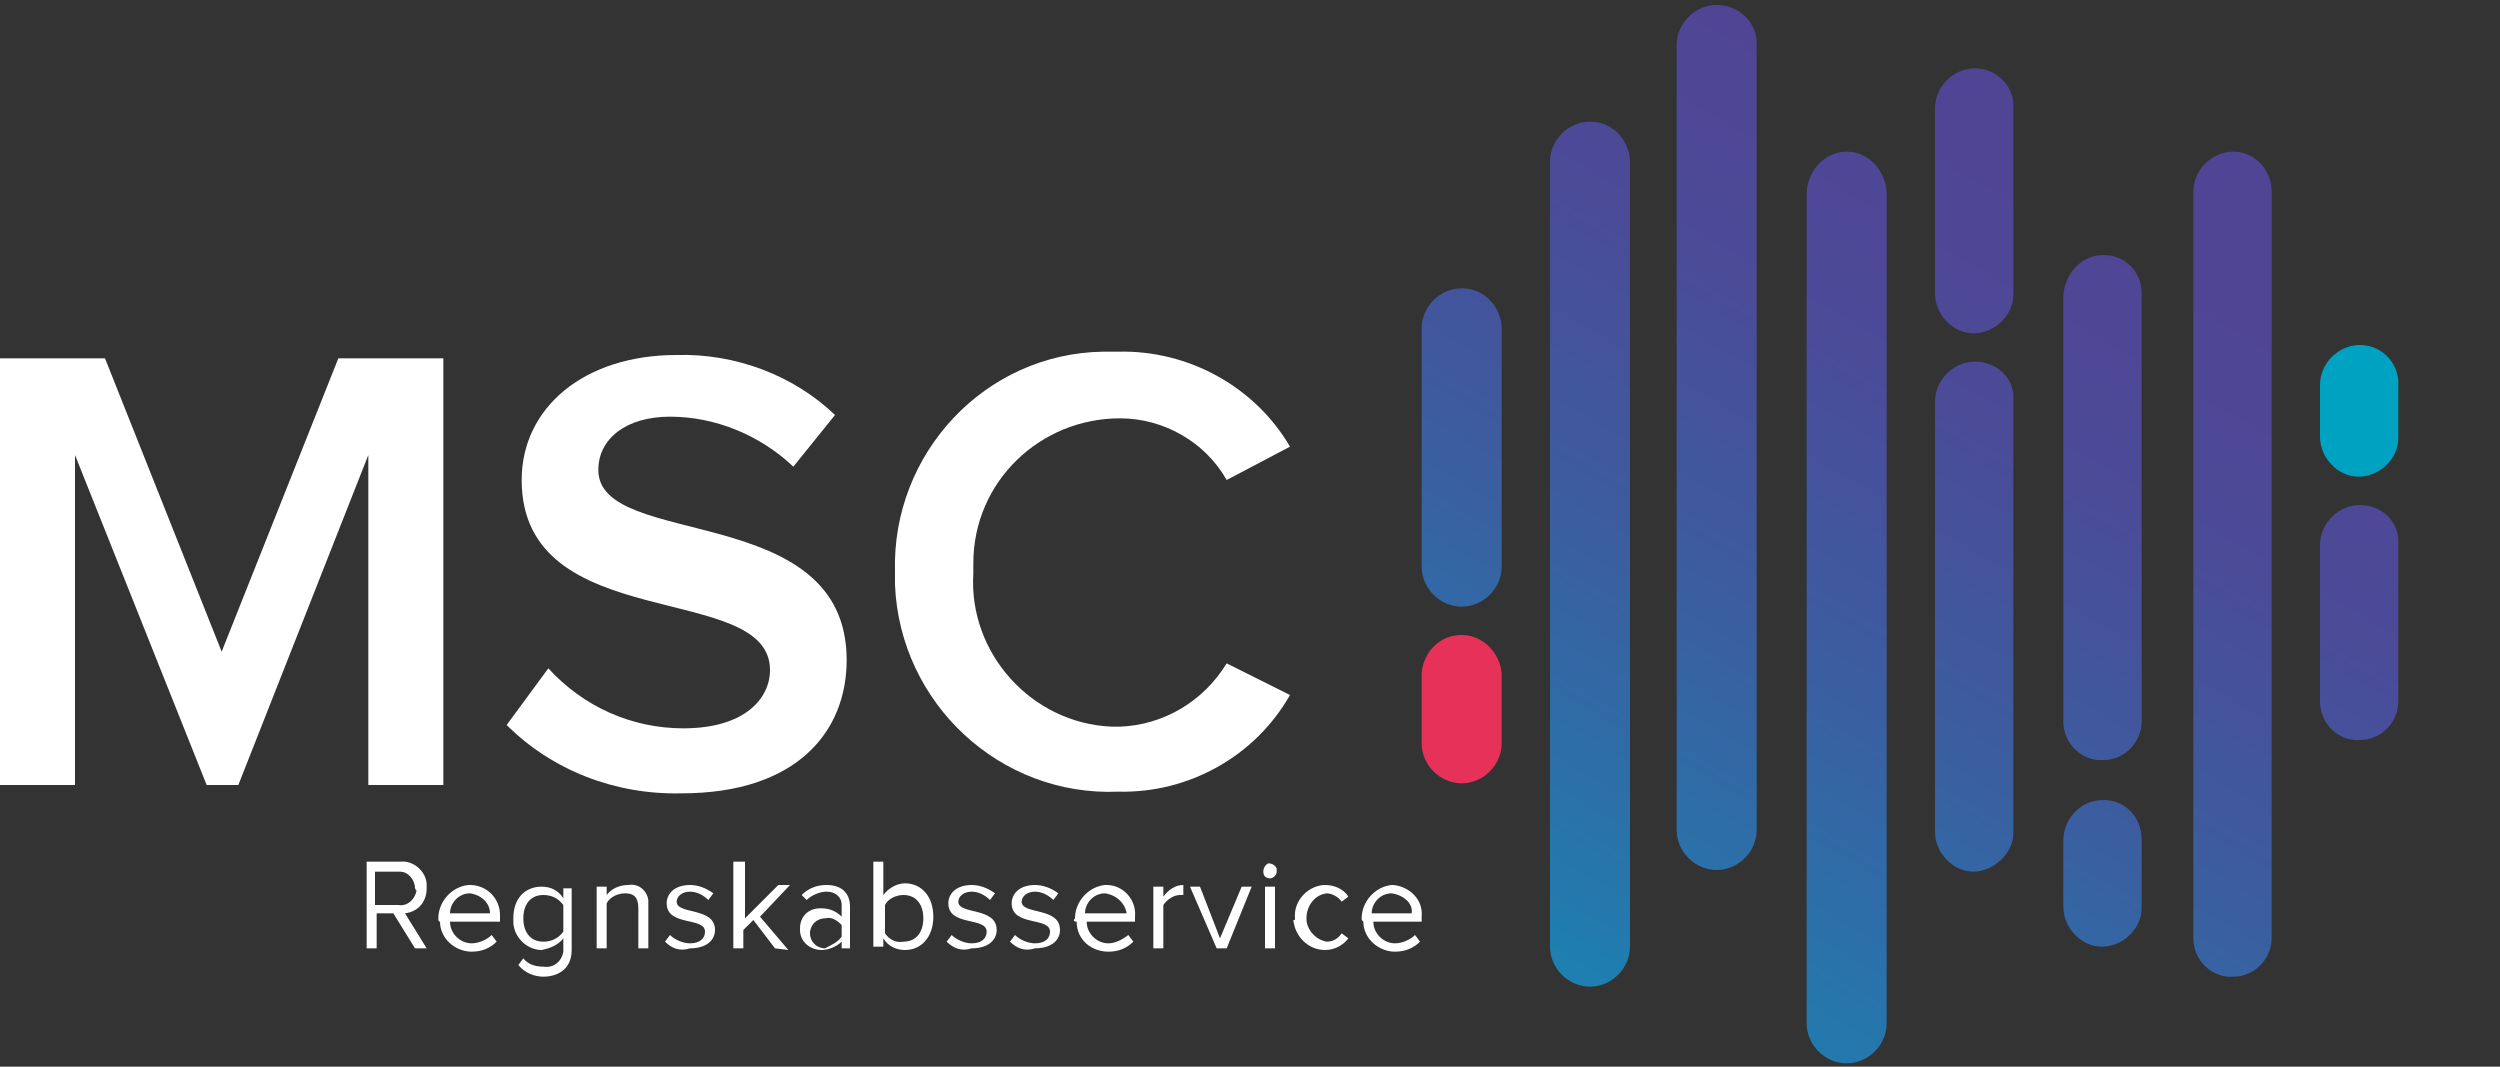
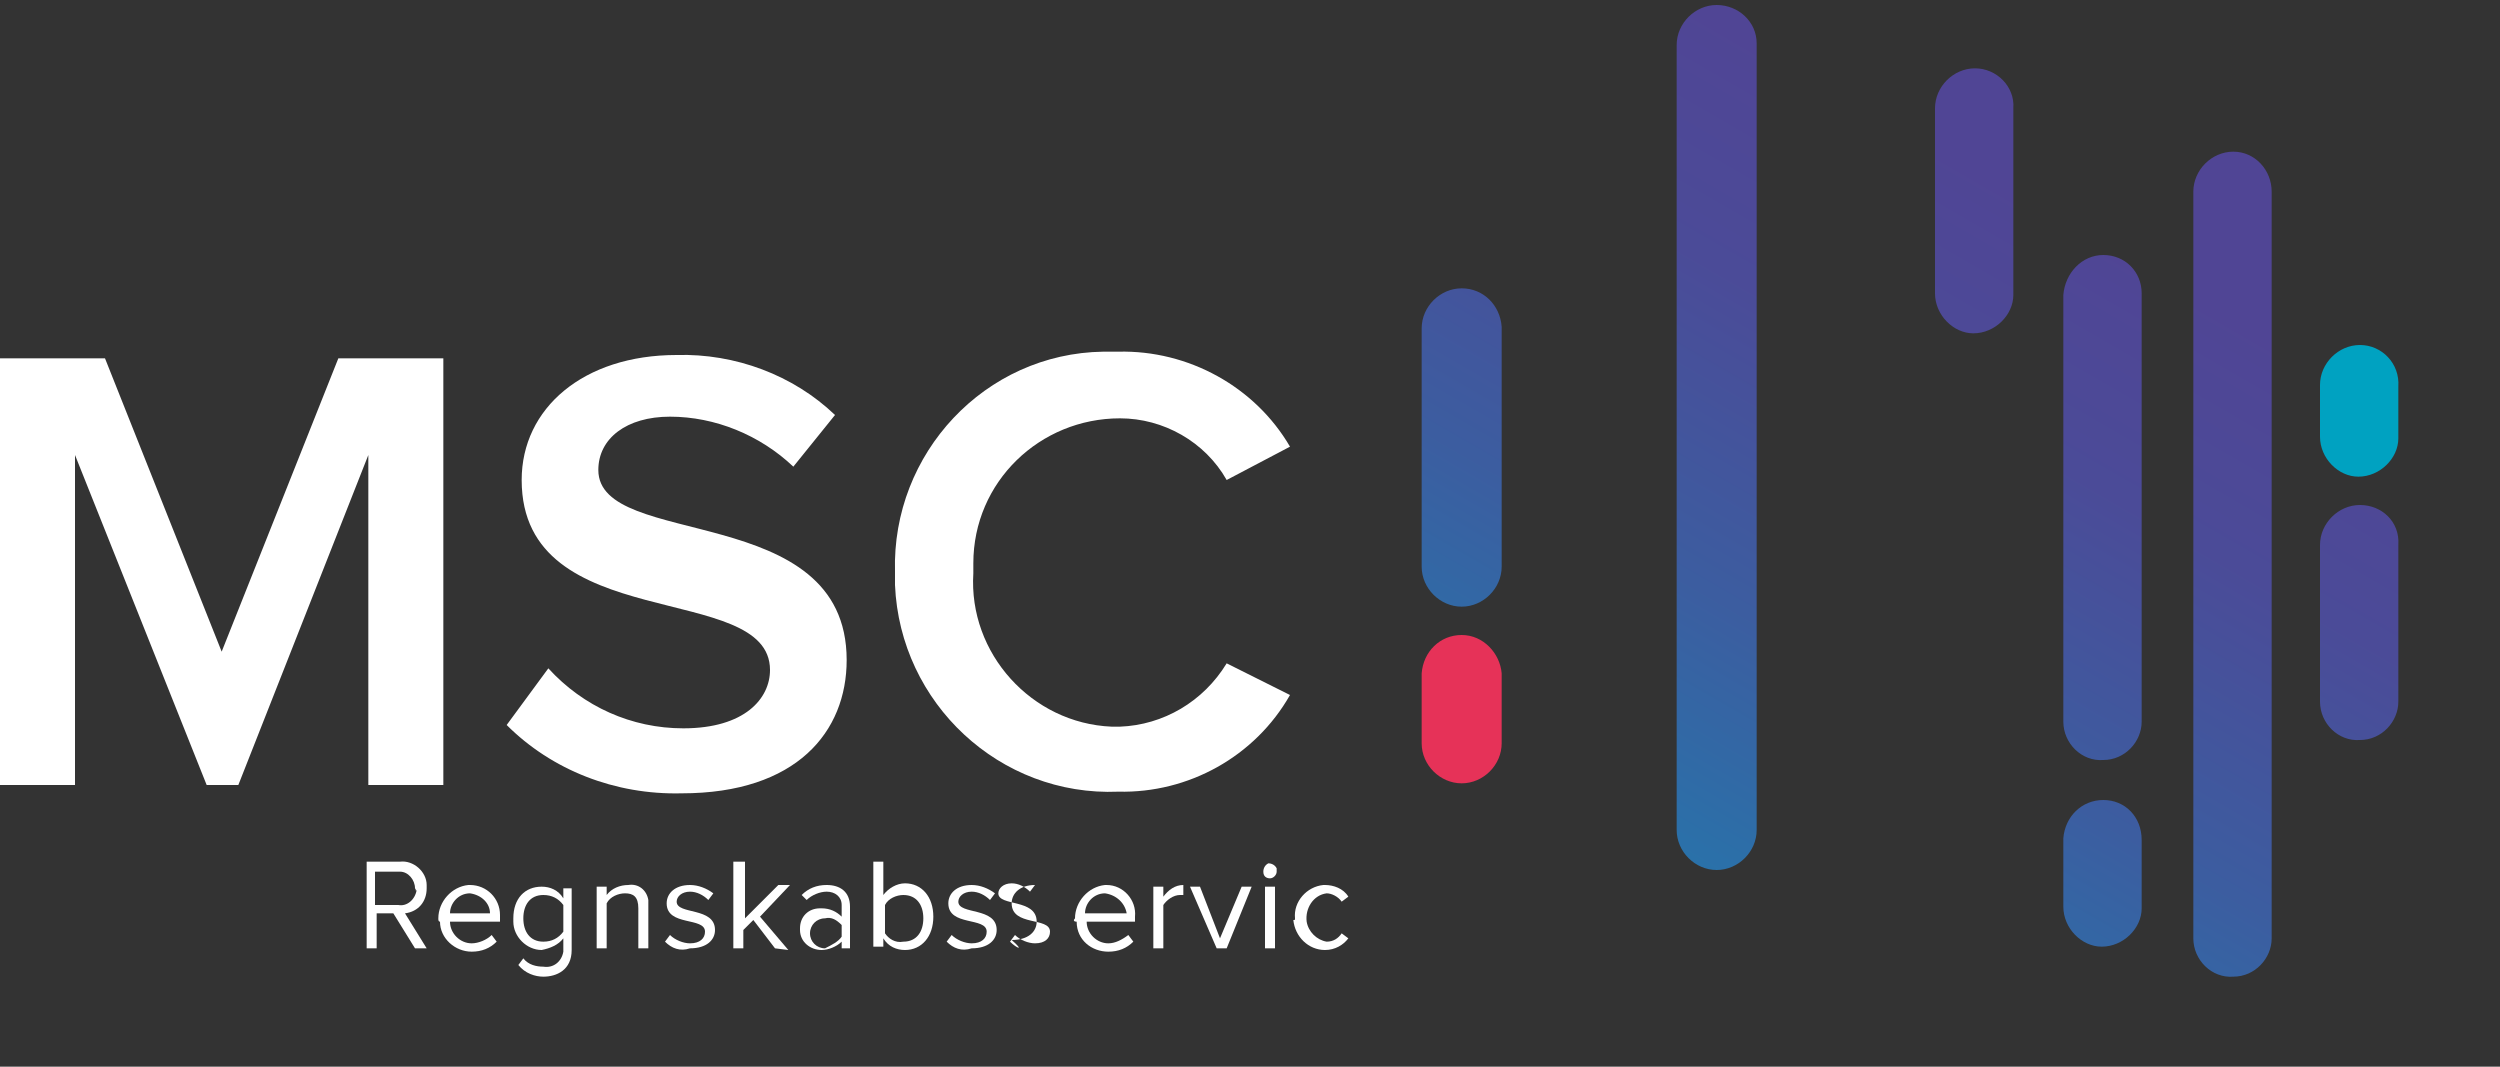
<svg xmlns="http://www.w3.org/2000/svg" version="1.1" id="Layer_1" x="0px" y="0px" viewBox="0 0 150 64" style="enable-background:new 0 0 150 64;" xml:space="preserve">
  <rect x="0" y="0" width="150" height="64" fill="#333333" stroke="none" />
  <style type="text/css">
	.st0{fill:#FFFFFF;}
	.st1{fill:url(#SVGID_1_);}
	.st2{fill:#E63258;}
	.st3{fill:url(#SVGID_2_);}
	.st4{fill:url(#SVGID_3_);}
	.st5{fill:url(#SVGID_4_);}
	.st6{fill:url(#SVGID_5_);}
	.st7{fill:url(#SVGID_6_);}
	.st8{fill:url(#SVGID_7_);}
	.st9{fill:url(#SVGID_8_);}
	.st10{fill:url(#SVGID_9_);}
	.st11{fill:#00A2C1;}
	.st12{fill:url(#SVGID_10_);}
</style>
  <g>
    <path class="st0" d="M22.1,47.1V27.3l-7.8,19.8h-1.9L4.5,27.3v19.8H0V21.5h6.3l7,17.6l7-17.6h6.3v25.6H22.1z" />
    <path class="st0" d="M30.4,43.5l2.5-3.4c2.1,2.3,5,3.6,8.1,3.6c3.7,0,5.2-1.8,5.2-3.5c0-5.4-14.9-2-14.9-11.4   c0-4.3,3.7-7.5,9.3-7.5c3.5-0.1,7,1.2,9.5,3.6L47.6,28c-2-1.9-4.7-3-7.4-3c-2.6,0-4.3,1.3-4.3,3.2c0,4.8,14.9,1.8,14.9,11.4   c0,4.3-3,8-9.9,8C36.9,47.7,33.1,46.2,30.4,43.5z" />
    <path class="st0" d="M53.7,34.3c-0.2-7.1,5.4-13.1,12.5-13.2c0.3,0,0.6,0,0.9,0c4.2-0.1,8.2,2.1,10.3,5.7l-3.8,2   c-1.3-2.3-3.8-3.7-6.4-3.7c-4.8,0-8.8,3.8-8.8,8.7c0,0.2,0,0.4,0,0.6c-0.3,4.8,3.5,9,8.3,9.2c0.2,0,0.4,0,0.5,0   c2.6-0.1,5-1.5,6.4-3.8l3.8,1.9c-2.1,3.7-6.1,5.9-10.3,5.8C60,47.8,54,42.2,53.7,35.1C53.7,34.8,53.7,34.6,53.7,34.3z" />
    <linearGradient id="SVGID_1_" gradientUnits="userSpaceOnUse" x1="66.408" y1="1.409" x2="116.967" y2="88.977" gradientTransform="matrix(1 0 0 -1 0 65.05)">
      <stop offset="0" style="stop-color:#00A2C0" />
      <stop offset="1.000000e-02" style="stop-color:#01A1BF" />
      <stop offset="0.22" style="stop-color:#2379AD" />
      <stop offset="0.42" style="stop-color:#3C5DA0" />
      <stop offset="0.59" style="stop-color:#4B4B98" />
      <stop offset="0.72" style="stop-color:#504595" />
    </linearGradient>
    <path class="st1" d="M87.7,17.3c-1.3,0-2.4,1.1-2.4,2.4V34c0,1.3,1.1,2.4,2.4,2.4c1.3,0,2.4-1.1,2.4-2.4V19.6   C90,18.3,89,17.3,87.7,17.3L87.7,17.3z" />
    <path class="st2" d="M87.7,38.1c-1.3,0-2.3,1-2.4,2.3c0,0,0,0,0,0v4.2c0,1.3,1.1,2.4,2.4,2.4c1.3,0,2.4-1.1,2.4-2.4v-4.2   C90,39.2,89,38.1,87.7,38.1z" />
    <linearGradient id="SVGID_2_" gradientUnits="userSpaceOnUse" x1="74.948" y1="-3.522" x2="125.507" y2="84.045" gradientTransform="matrix(1 0 0 -1 0 65.05)">
      <stop offset="0" style="stop-color:#00A2C0" />
      <stop offset="1.000000e-02" style="stop-color:#01A1BF" />
      <stop offset="0.22" style="stop-color:#2379AD" />
      <stop offset="0.42" style="stop-color:#3C5DA0" />
      <stop offset="0.59" style="stop-color:#4B4B98" />
      <stop offset="0.72" style="stop-color:#504595" />
    </linearGradient>
-     <path class="st3" d="M95.4,7.3c-1.3,0-2.4,1.1-2.4,2.4v47.1c0,1.3,1.1,2.4,2.4,2.4c1.3,0,2.4-1.1,2.4-2.4V9.6   C97.7,8.3,96.7,7.3,95.4,7.3C95.4,7.3,95.4,7.3,95.4,7.3z" />
    <linearGradient id="SVGID_3_" gradientUnits="userSpaceOnUse" x1="77.666" y1="-5.086" x2="128.225" y2="82.465" gradientTransform="matrix(1 0 0 -1 0 65.05)">
      <stop offset="0" style="stop-color:#00A2C0" />
      <stop offset="1.000000e-02" style="stop-color:#01A1BF" />
      <stop offset="0.22" style="stop-color:#2379AD" />
      <stop offset="0.42" style="stop-color:#3C5DA0" />
      <stop offset="0.59" style="stop-color:#4B4B98" />
      <stop offset="0.72" style="stop-color:#504595" />
    </linearGradient>
    <path class="st4" d="M103,0.3c-1.3,0-2.4,1.1-2.4,2.4v47.1c0,1.3,1.1,2.4,2.4,2.4c1.3,0,2.4-1.1,2.4-2.4V2.6   C105.4,1.3,104.3,0.3,103,0.3C103,0.3,103,0.3,103,0.3z" />
    <linearGradient id="SVGID_4_" gradientUnits="userSpaceOnUse" x1="87.894" y1="-10.991" x2="138.452" y2="76.559" gradientTransform="matrix(1 0 0 -1 0 65.05)">
      <stop offset="0" style="stop-color:#00A2C0" />
      <stop offset="1.000000e-02" style="stop-color:#01A1BF" />
      <stop offset="0.22" style="stop-color:#2379AD" />
      <stop offset="0.42" style="stop-color:#3C5DA0" />
      <stop offset="0.59" style="stop-color:#4B4B98" />
      <stop offset="0.72" style="stop-color:#504595" />
    </linearGradient>
-     <path class="st5" d="M110.8,9.1c-1.3,0-2.3,1.1-2.4,2.4v49.9c0,1.3,1.1,2.4,2.4,2.4s2.4-1.1,2.4-2.4V11.5   C113.1,10.2,112.1,9.1,110.8,9.1L110.8,9.1z" />
    <linearGradient id="SVGID_5_" gradientUnits="userSpaceOnUse" x1="93.895" y1="-14.457" x2="144.454" y2="73.093" gradientTransform="matrix(1 0 0 -1 0 65.05)">
      <stop offset="0" style="stop-color:#00A2C0" />
      <stop offset="1.000000e-02" style="stop-color:#01A1BF" />
      <stop offset="0.22" style="stop-color:#2379AD" />
      <stop offset="0.42" style="stop-color:#3C5DA0" />
      <stop offset="0.59" style="stop-color:#4B4B98" />
      <stop offset="0.72" style="stop-color:#504595" />
    </linearGradient>
-     <path class="st6" d="M118.5,21.7c-1.3,0-2.4,1.1-2.4,2.4c0,0,0,0,0,0v25.8c0,1.3,1.1,2.4,2.3,2.4s2.4-1.1,2.4-2.3c0,0,0,0,0,0V24   C120.9,22.7,119.8,21.7,118.5,21.7z" />
    <linearGradient id="SVGID_6_" gradientUnits="userSpaceOnUse" x1="83.131" y1="-8.25" x2="133.69" y2="79.318" gradientTransform="matrix(1 0 0 -1 0 65.05)">
      <stop offset="0" style="stop-color:#00A2C0" />
      <stop offset="1.000000e-02" style="stop-color:#01A1BF" />
      <stop offset="0.22" style="stop-color:#2379AD" />
      <stop offset="0.42" style="stop-color:#3C5DA0" />
      <stop offset="0.59" style="stop-color:#4B4B98" />
      <stop offset="0.72" style="stop-color:#504595" />
    </linearGradient>
    <path class="st7" d="M118.5,4.1c-1.3,0-2.4,1.1-2.4,2.4c0,0,0,0,0,0v11.1c0,1.3,1.1,2.4,2.3,2.4c1.3,0,2.4-1.1,2.4-2.3c0,0,0,0,0,0   V6.5C120.9,5.2,119.8,4.1,118.5,4.1z" />
    <linearGradient id="SVGID_7_" gradientUnits="userSpaceOnUse" x1="96.845" y1="-16.163" x2="147.404" y2="71.405" gradientTransform="matrix(1 0 0 -1 0 65.05)">
      <stop offset="0" style="stop-color:#00A2C0" />
      <stop offset="1.000000e-02" style="stop-color:#01A1BF" />
      <stop offset="0.22" style="stop-color:#2379AD" />
      <stop offset="0.42" style="stop-color:#3C5DA0" />
      <stop offset="0.59" style="stop-color:#4B4B98" />
      <stop offset="0.72" style="stop-color:#504595" />
    </linearGradient>
    <path class="st8" d="M126.2,15.3c-1.3,0-2.3,1.1-2.4,2.4v25.6c0,1.3,1.1,2.4,2.4,2.3c1.3,0,2.3-1.1,2.3-2.3V17.6   C128.5,16.3,127.5,15.3,126.2,15.3z" />
    <linearGradient id="SVGID_8_" gradientUnits="userSpaceOnUse" x1="106.358" y1="-21.658" x2="156.917" y2="65.91" gradientTransform="matrix(1 0 0 -1 0 65.05)">
      <stop offset="0" style="stop-color:#00A2C0" />
      <stop offset="1.000000e-02" style="stop-color:#01A1BF" />
      <stop offset="0.22" style="stop-color:#2379AD" />
      <stop offset="0.42" style="stop-color:#3C5DA0" />
      <stop offset="0.59" style="stop-color:#4B4B98" />
      <stop offset="0.72" style="stop-color:#504595" />
    </linearGradient>
    <path class="st9" d="M126.2,48c-1.3,0-2.3,1-2.4,2.3v4.1c0,1.3,1.1,2.4,2.3,2.4c1.3,0,2.4-1.1,2.4-2.3c0,0,0,0,0,0v-4.1   C128.5,49,127.5,48,126.2,48C126.2,48,126.2,48,126.2,48z" />
    <linearGradient id="SVGID_9_" gradientUnits="userSpaceOnUse" x1="104.174" y1="-20.398" x2="154.733" y2="67.17" gradientTransform="matrix(1 0 0 -1 0 65.05)">
      <stop offset="0" style="stop-color:#00A2C0" />
      <stop offset="1.000000e-02" style="stop-color:#01A1BF" />
      <stop offset="0.22" style="stop-color:#2379AD" />
      <stop offset="0.42" style="stop-color:#3C5DA0" />
      <stop offset="0.59" style="stop-color:#4B4B98" />
      <stop offset="0.72" style="stop-color:#504595" />
    </linearGradient>
    <path class="st10" d="M134,9.1c-1.3,0-2.4,1.1-2.4,2.4c0,0,0,0,0,0v44.8c0,1.3,1.1,2.4,2.4,2.3c1.3,0,2.3-1.1,2.3-2.3V11.5   C136.3,10.2,135.3,9.1,134,9.1z" />
    <path class="st11" d="M141.6,20.7c-1.3,0-2.4,1.1-2.4,2.4c0,0,0,0,0,0v3.1c0,1.3,1.1,2.4,2.3,2.4c1.3,0,2.4-1.1,2.4-2.3   c0,0,0,0,0,0v-3.1C144,21.8,142.9,20.7,141.6,20.7z" />
    <linearGradient id="SVGID_10_" gradientUnits="userSpaceOnUse" x1="111.455" y1="-24.592" x2="161.996" y2="62.976" gradientTransform="matrix(1 0 0 -1 0 65.05)">
      <stop offset="0" style="stop-color:#00A2C0" />
      <stop offset="1.000000e-02" style="stop-color:#01A1BF" />
      <stop offset="0.22" style="stop-color:#2379AD" />
      <stop offset="0.42" style="stop-color:#3C5DA0" />
      <stop offset="0.59" style="stop-color:#4B4B98" />
      <stop offset="0.72" style="stop-color:#504595" />
    </linearGradient>
    <path class="st12" d="M141.6,30.3c-1.3,0-2.4,1.1-2.4,2.4c0,0,0,0,0,0v9.4c0,1.3,1.1,2.4,2.4,2.3c1.3,0,2.3-1.1,2.3-2.3v-9.4   C144,31.3,142.9,30.3,141.6,30.3z" />
    <path class="st0" d="M24.9,56.9l-1.3-2.1h-1v2.1h-0.6v-5.2H24c0.8-0.1,1.6,0.6,1.6,1.4c0,0.1,0,0.1,0,0.2c0,0.8-0.5,1.4-1.3,1.5   c0,0,0,0,0,0l1.3,2.1H24.9z M24.9,53.3c0-0.5-0.4-1-0.9-1c0,0-0.1,0-0.1,0h-1.4v2h1.4c0.5,0.1,1-0.3,1.1-0.9   C24.9,53.5,25,53.4,24.9,53.3L24.9,53.3z" />
    <path class="st0" d="M26.3,55.1c0-1,0.8-1.9,1.8-2c0,0,0,0,0.1,0c1,0,1.8,0.8,1.8,1.8c0,0.1,0,0.2,0,0.2v0.2h-3   c0,0.7,0.6,1.3,1.3,1.3c0,0,0,0,0,0c0.4,0,0.9-0.2,1.2-0.5l0.3,0.4c-0.4,0.4-0.9,0.6-1.5,0.6c-1,0-1.9-0.8-1.9-1.8   C26.3,55.3,26.3,55.2,26.3,55.1z M28.2,53.6c-0.7,0-1.2,0.6-1.2,1.2h2.4C29.4,54.2,28.9,53.7,28.2,53.6   C28.2,53.6,28.2,53.6,28.2,53.6z" />
    <path class="st0" d="M31.1,57.9l0.3-0.4c0.3,0.4,0.8,0.5,1.2,0.5c0.6,0.1,1.1-0.3,1.2-0.9c0-0.1,0-0.1,0-0.2v-0.6   c-0.3,0.4-0.8,0.6-1.3,0.7c-0.9,0-1.7-0.8-1.7-1.7c0-0.1,0-0.1,0-0.2c0-1.2,0.7-1.9,1.7-1.9c0.5,0,1,0.2,1.3,0.7v-0.6h0.5v3.7   c0,1.2-0.9,1.6-1.7,1.6C32.1,58.6,31.5,58.4,31.1,57.9z M33.8,55.9v-1.6c-0.3-0.4-0.7-0.6-1.2-0.6c-0.8,0-1.2,0.6-1.2,1.4   c0,0.8,0.4,1.4,1.2,1.4C33.1,56.5,33.5,56.3,33.8,55.9z" />
    <path class="st0" d="M38.3,56.9v-2.4c0-0.7-0.3-0.9-0.8-0.9c-0.4,0-0.9,0.2-1.1,0.6v2.7h-0.6v-3.7h0.6v0.5c0.3-0.4,0.8-0.6,1.3-0.6   c0.6-0.1,1.1,0.3,1.2,0.9c0,0.1,0,0.2,0,0.3v2.6H38.3z" />
    <path class="st0" d="M39.9,56.5l0.3-0.4c0.3,0.3,0.8,0.5,1.2,0.5c0.6,0,0.9-0.3,0.9-0.7c0-0.9-2.3-0.3-2.3-1.7   c0-0.6,0.5-1.1,1.4-1.1c0.5,0,1,0.2,1.4,0.5l-0.3,0.4c-0.3-0.3-0.7-0.5-1.1-0.5c-0.5,0-0.8,0.3-0.8,0.6c0,0.8,2.3,0.3,2.3,1.7   c0,0.6-0.5,1.1-1.5,1.1C40.8,57.1,40.3,56.9,39.9,56.5z" />
    <path class="st0" d="M46.5,56.9l-1.3-1.7l-0.6,0.6v1.1H44v-5.2h0.7v3.4l2-2h0.7L45.6,55l1.7,2L46.5,56.9z" />
    <path class="st0" d="M50.5,56.9v-0.4c-0.3,0.3-0.8,0.5-1.2,0.5c-0.7,0-1.3-0.5-1.3-1.2c0,0,0,0,0-0.1c0-0.7,0.5-1.2,1.2-1.2   c0,0,0.1,0,0.1,0c0.5,0,0.9,0.2,1.2,0.5v-0.7c0-0.5-0.4-0.8-0.9-0.8c-0.4,0-0.9,0.2-1.2,0.5l-0.3-0.3c0.4-0.4,0.9-0.6,1.5-0.6   c0.8,0,1.4,0.4,1.4,1.3v2.5H50.5z M50.5,56.2v-0.7c-0.3-0.3-0.6-0.5-1-0.4c-0.5,0-0.9,0.4-0.9,0.9c0,0.5,0.4,0.9,0.9,0.9   C49.9,56.7,50.3,56.5,50.5,56.2L50.5,56.2z" />
    <path class="st0" d="M52.4,56.9v-5.2H53v2c0.3-0.4,0.8-0.7,1.3-0.7c1,0,1.7,0.8,1.7,2s-0.7,2-1.7,2c-0.5,0-1-0.2-1.3-0.7v0.5H52.4z    M54.2,56.5c0.8,0,1.2-0.6,1.2-1.4s-0.4-1.4-1.2-1.4c-0.4,0-0.9,0.2-1.1,0.6v1.7C53.3,56.3,53.7,56.6,54.2,56.5L54.2,56.5z" />
    <path class="st0" d="M56.8,56.5l0.3-0.4c0.3,0.3,0.8,0.5,1.2,0.5c0.6,0,0.9-0.3,0.9-0.7c0-0.9-2.3-0.3-2.3-1.7   c0-0.6,0.5-1.1,1.4-1.1c0.5,0,1,0.2,1.4,0.5l-0.3,0.4c-0.3-0.3-0.7-0.5-1.1-0.5c-0.5,0-0.8,0.3-0.8,0.6c0,0.8,2.3,0.3,2.3,1.7   c0,0.6-0.5,1.1-1.5,1.1C57.7,57.1,57.2,56.9,56.8,56.5z" />
-     <path class="st0" d="M60.6,56.5l0.3-0.4c0.3,0.3,0.8,0.5,1.2,0.5c0.6,0,0.9-0.3,0.9-0.7c0-0.9-2.3-0.3-2.3-1.7   c0-0.6,0.5-1.1,1.4-1.1c0.5,0,1,0.2,1.4,0.5l-0.3,0.4c-0.3-0.3-0.7-0.5-1.1-0.5c-0.5,0-0.8,0.3-0.8,0.6c0,0.8,2.3,0.3,2.3,1.7   c0,0.6-0.5,1.1-1.5,1.1C61.5,57.1,61,56.9,60.6,56.5z" />
+     <path class="st0" d="M60.6,56.5l0.3-0.4c0.3,0.3,0.8,0.5,1.2,0.5c0.6,0,0.9-0.3,0.9-0.7c0-0.9-2.3-0.3-2.3-1.7   c0-0.6,0.5-1.1,1.4-1.1l-0.3,0.4c-0.3-0.3-0.7-0.5-1.1-0.5c-0.5,0-0.8,0.3-0.8,0.6c0,0.8,2.3,0.3,2.3,1.7   c0,0.6-0.5,1.1-1.5,1.1C61.5,57.1,61,56.9,60.6,56.5z" />
    <path class="st0" d="M64.5,55.1c0-1,0.8-1.9,1.8-2c0,0,0,0,0.1,0c1,0,1.8,0.9,1.7,1.9c0,0,0,0.1,0,0.1v0.2h-2.9   c0,0.7,0.6,1.3,1.3,1.3c0,0,0,0,0,0c0.4,0,0.8-0.2,1.2-0.5l0.3,0.4c-0.4,0.4-0.9,0.6-1.5,0.6c-1,0-1.9-0.7-1.9-1.8   C64.4,55.3,64.4,55.2,64.5,55.1z M66.3,53.6c-0.7,0-1.2,0.6-1.2,1.2h2.5C67.5,54.2,67,53.7,66.3,53.6   C66.3,53.6,66.3,53.6,66.3,53.6z" />
    <path class="st0" d="M69.2,56.9v-3.7h0.6v0.6c0.3-0.4,0.7-0.7,1.2-0.7v0.6h-0.2c-0.4,0-0.8,0.3-1,0.6v2.6H69.2z" />
    <path class="st0" d="M73,56.9l-1.6-3.7H72l1.2,3.1l1.3-3.1h0.6l-1.5,3.7H73z" />
    <path class="st0" d="M75.8,52.3c0-0.2,0.1-0.4,0.3-0.5c0.2,0,0.4,0.1,0.5,0.3c0,0.1,0,0.1,0,0.2c0,0.2-0.2,0.4-0.4,0.4l0,0   C76,52.7,75.8,52.6,75.8,52.3C75.8,52.4,75.8,52.3,75.8,52.3z M75.9,56.9v-3.7h0.6v3.7H75.9z" />
    <path class="st0" d="M77.7,55.1c-0.1-1,0.7-1.9,1.7-2c0,0,0.1,0,0.1,0c0.5,0,1.1,0.2,1.4,0.7l-0.4,0.3c-0.2-0.3-0.6-0.5-0.9-0.5   c-0.8,0.1-1.3,0.9-1.2,1.7c0.1,0.6,0.6,1.1,1.2,1.2c0.4,0,0.7-0.2,0.9-0.5l0.4,0.3c-0.3,0.4-0.8,0.7-1.4,0.7c-1,0-1.8-0.8-1.9-1.8   C77.7,55.2,77.7,55.2,77.7,55.1z" />
-     <path class="st0" d="M81.7,55.1c0-1,0.8-1.9,1.8-2c0,0,0,0,0.1,0c1,0.1,1.8,0.9,1.7,1.9c0,0,0,0.1,0,0.1v0.2h-2.9   c0,0.7,0.6,1.3,1.3,1.3c0,0,0,0,0,0c0.4,0,0.9-0.2,1.2-0.5l0.3,0.4c-0.4,0.4-0.9,0.6-1.5,0.6c-1,0-1.9-0.8-1.9-1.8   C81.7,55.2,81.7,55.2,81.7,55.1z M83.5,53.6c-0.7,0-1.2,0.6-1.2,1.2h2.4C84.8,54.2,84.2,53.7,83.5,53.6   C83.5,53.6,83.5,53.6,83.5,53.6z" />
  </g>
</svg>